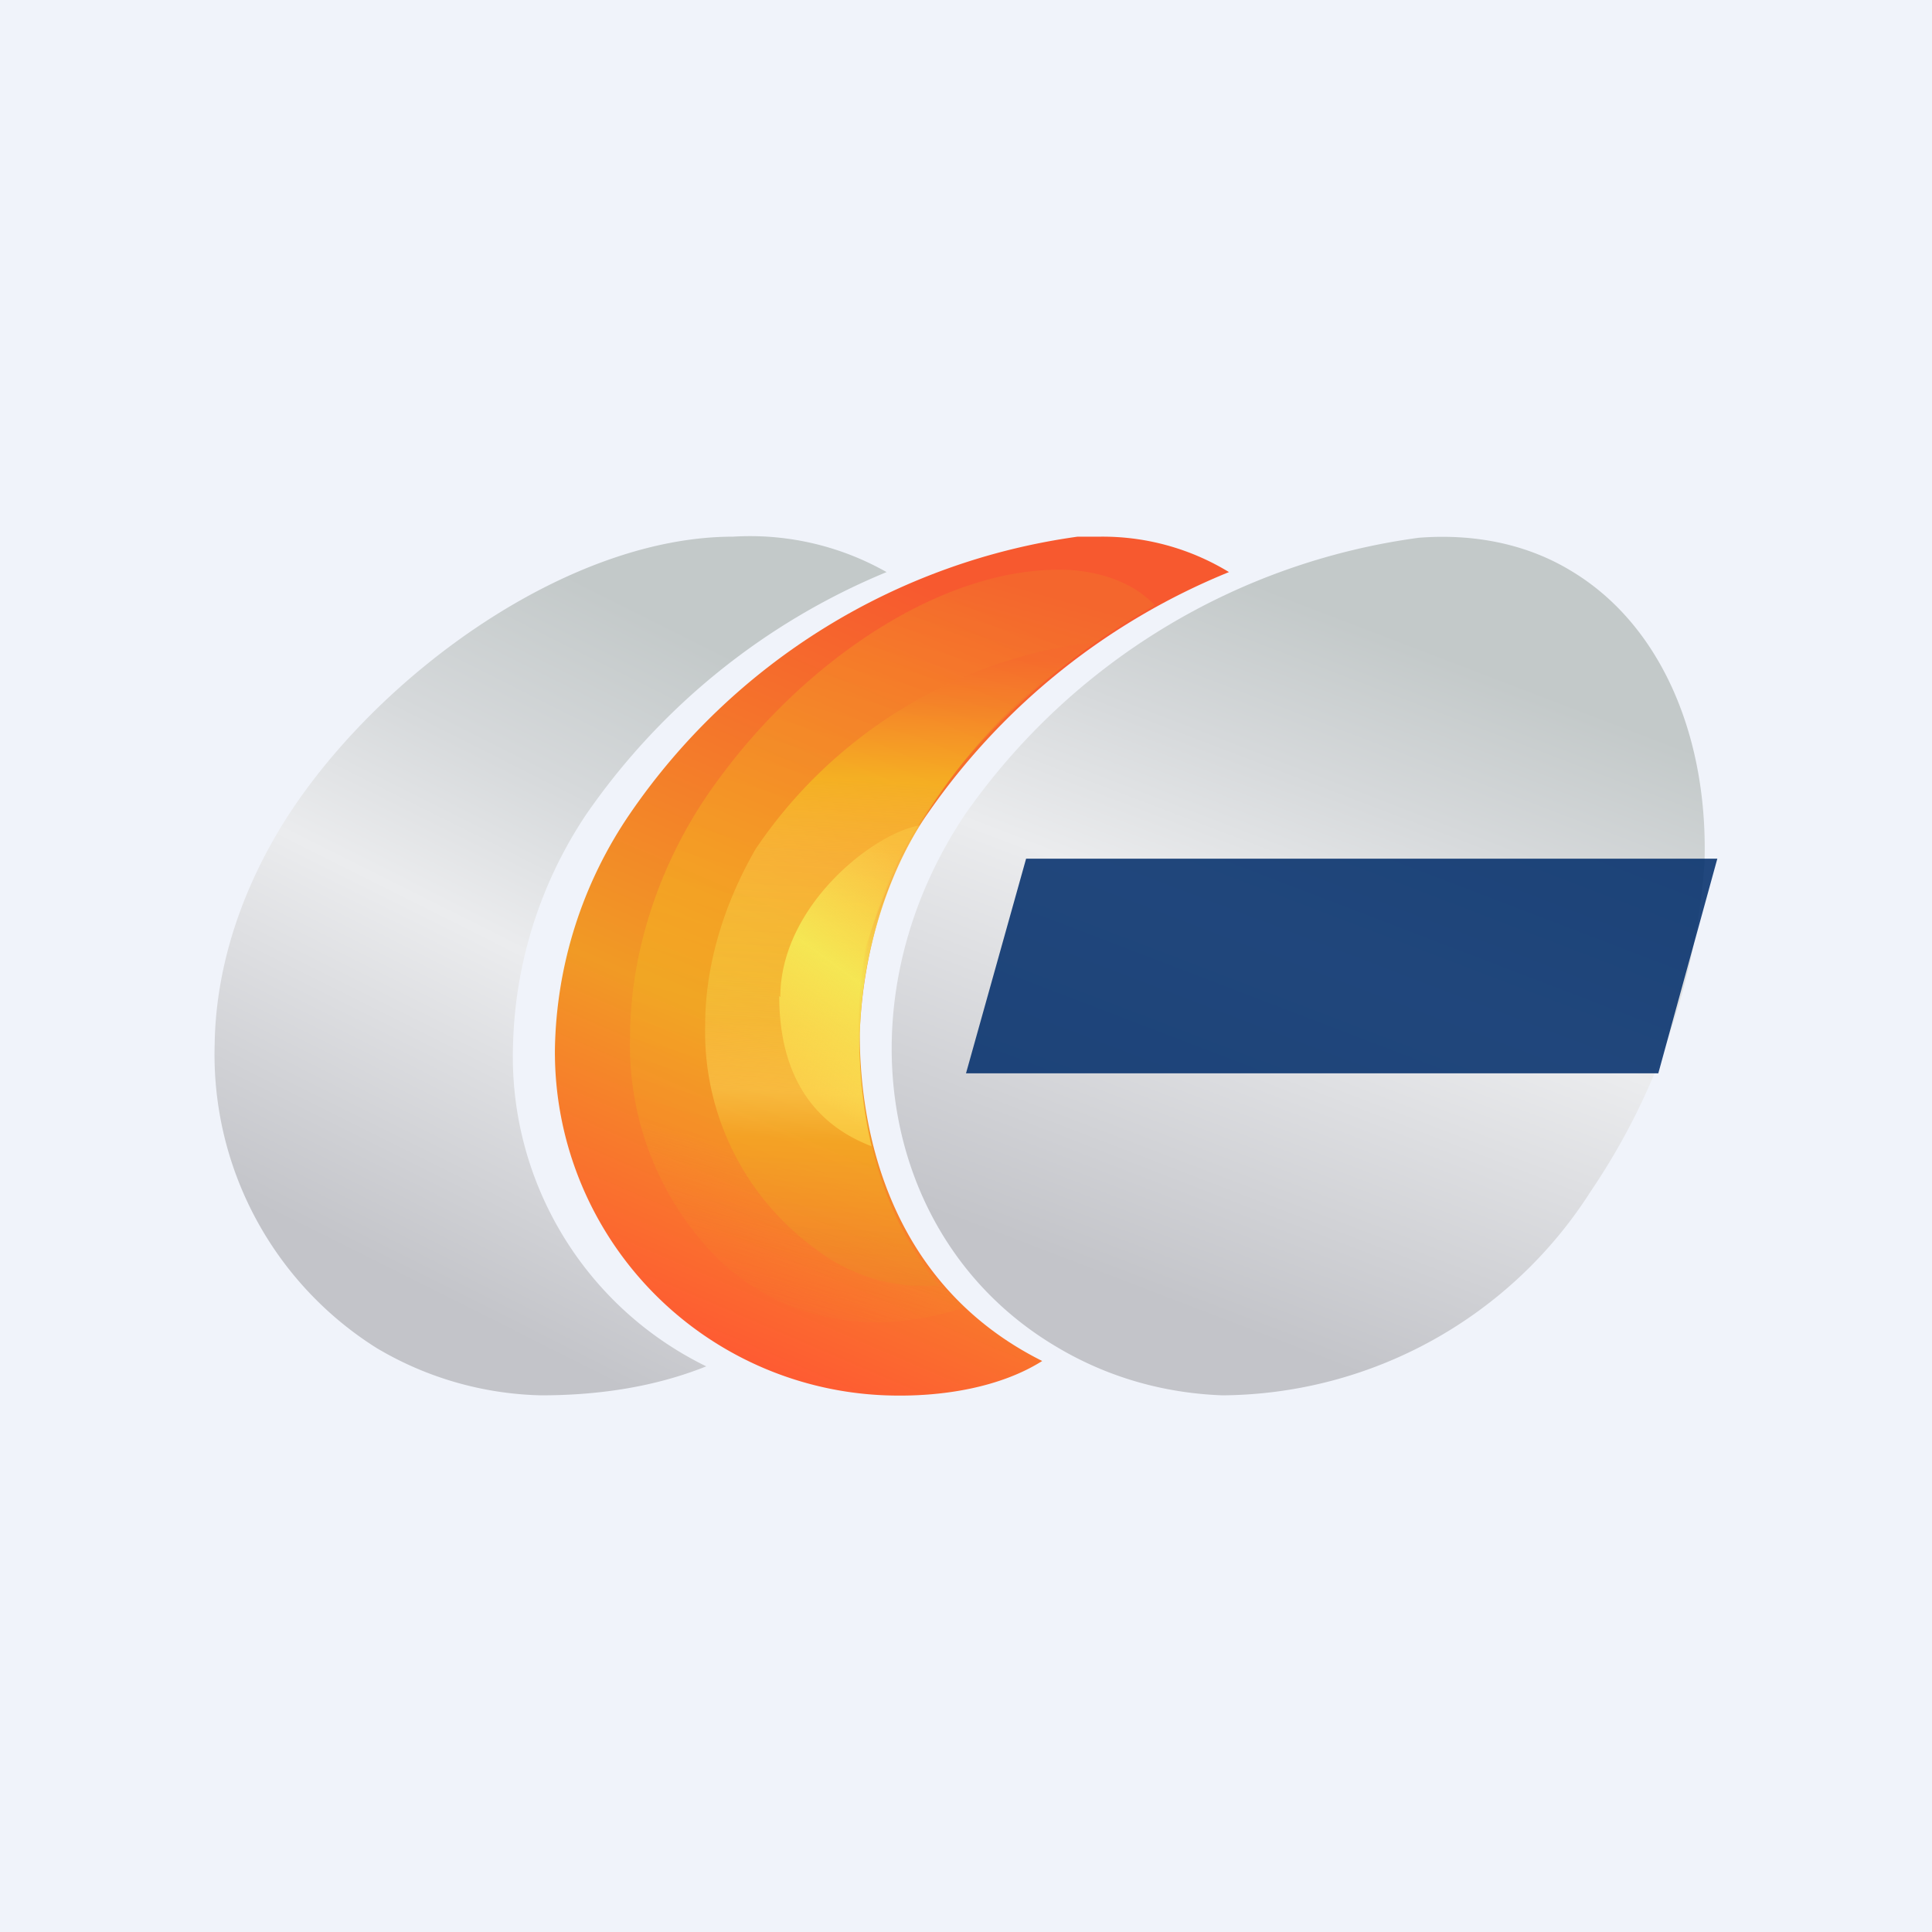
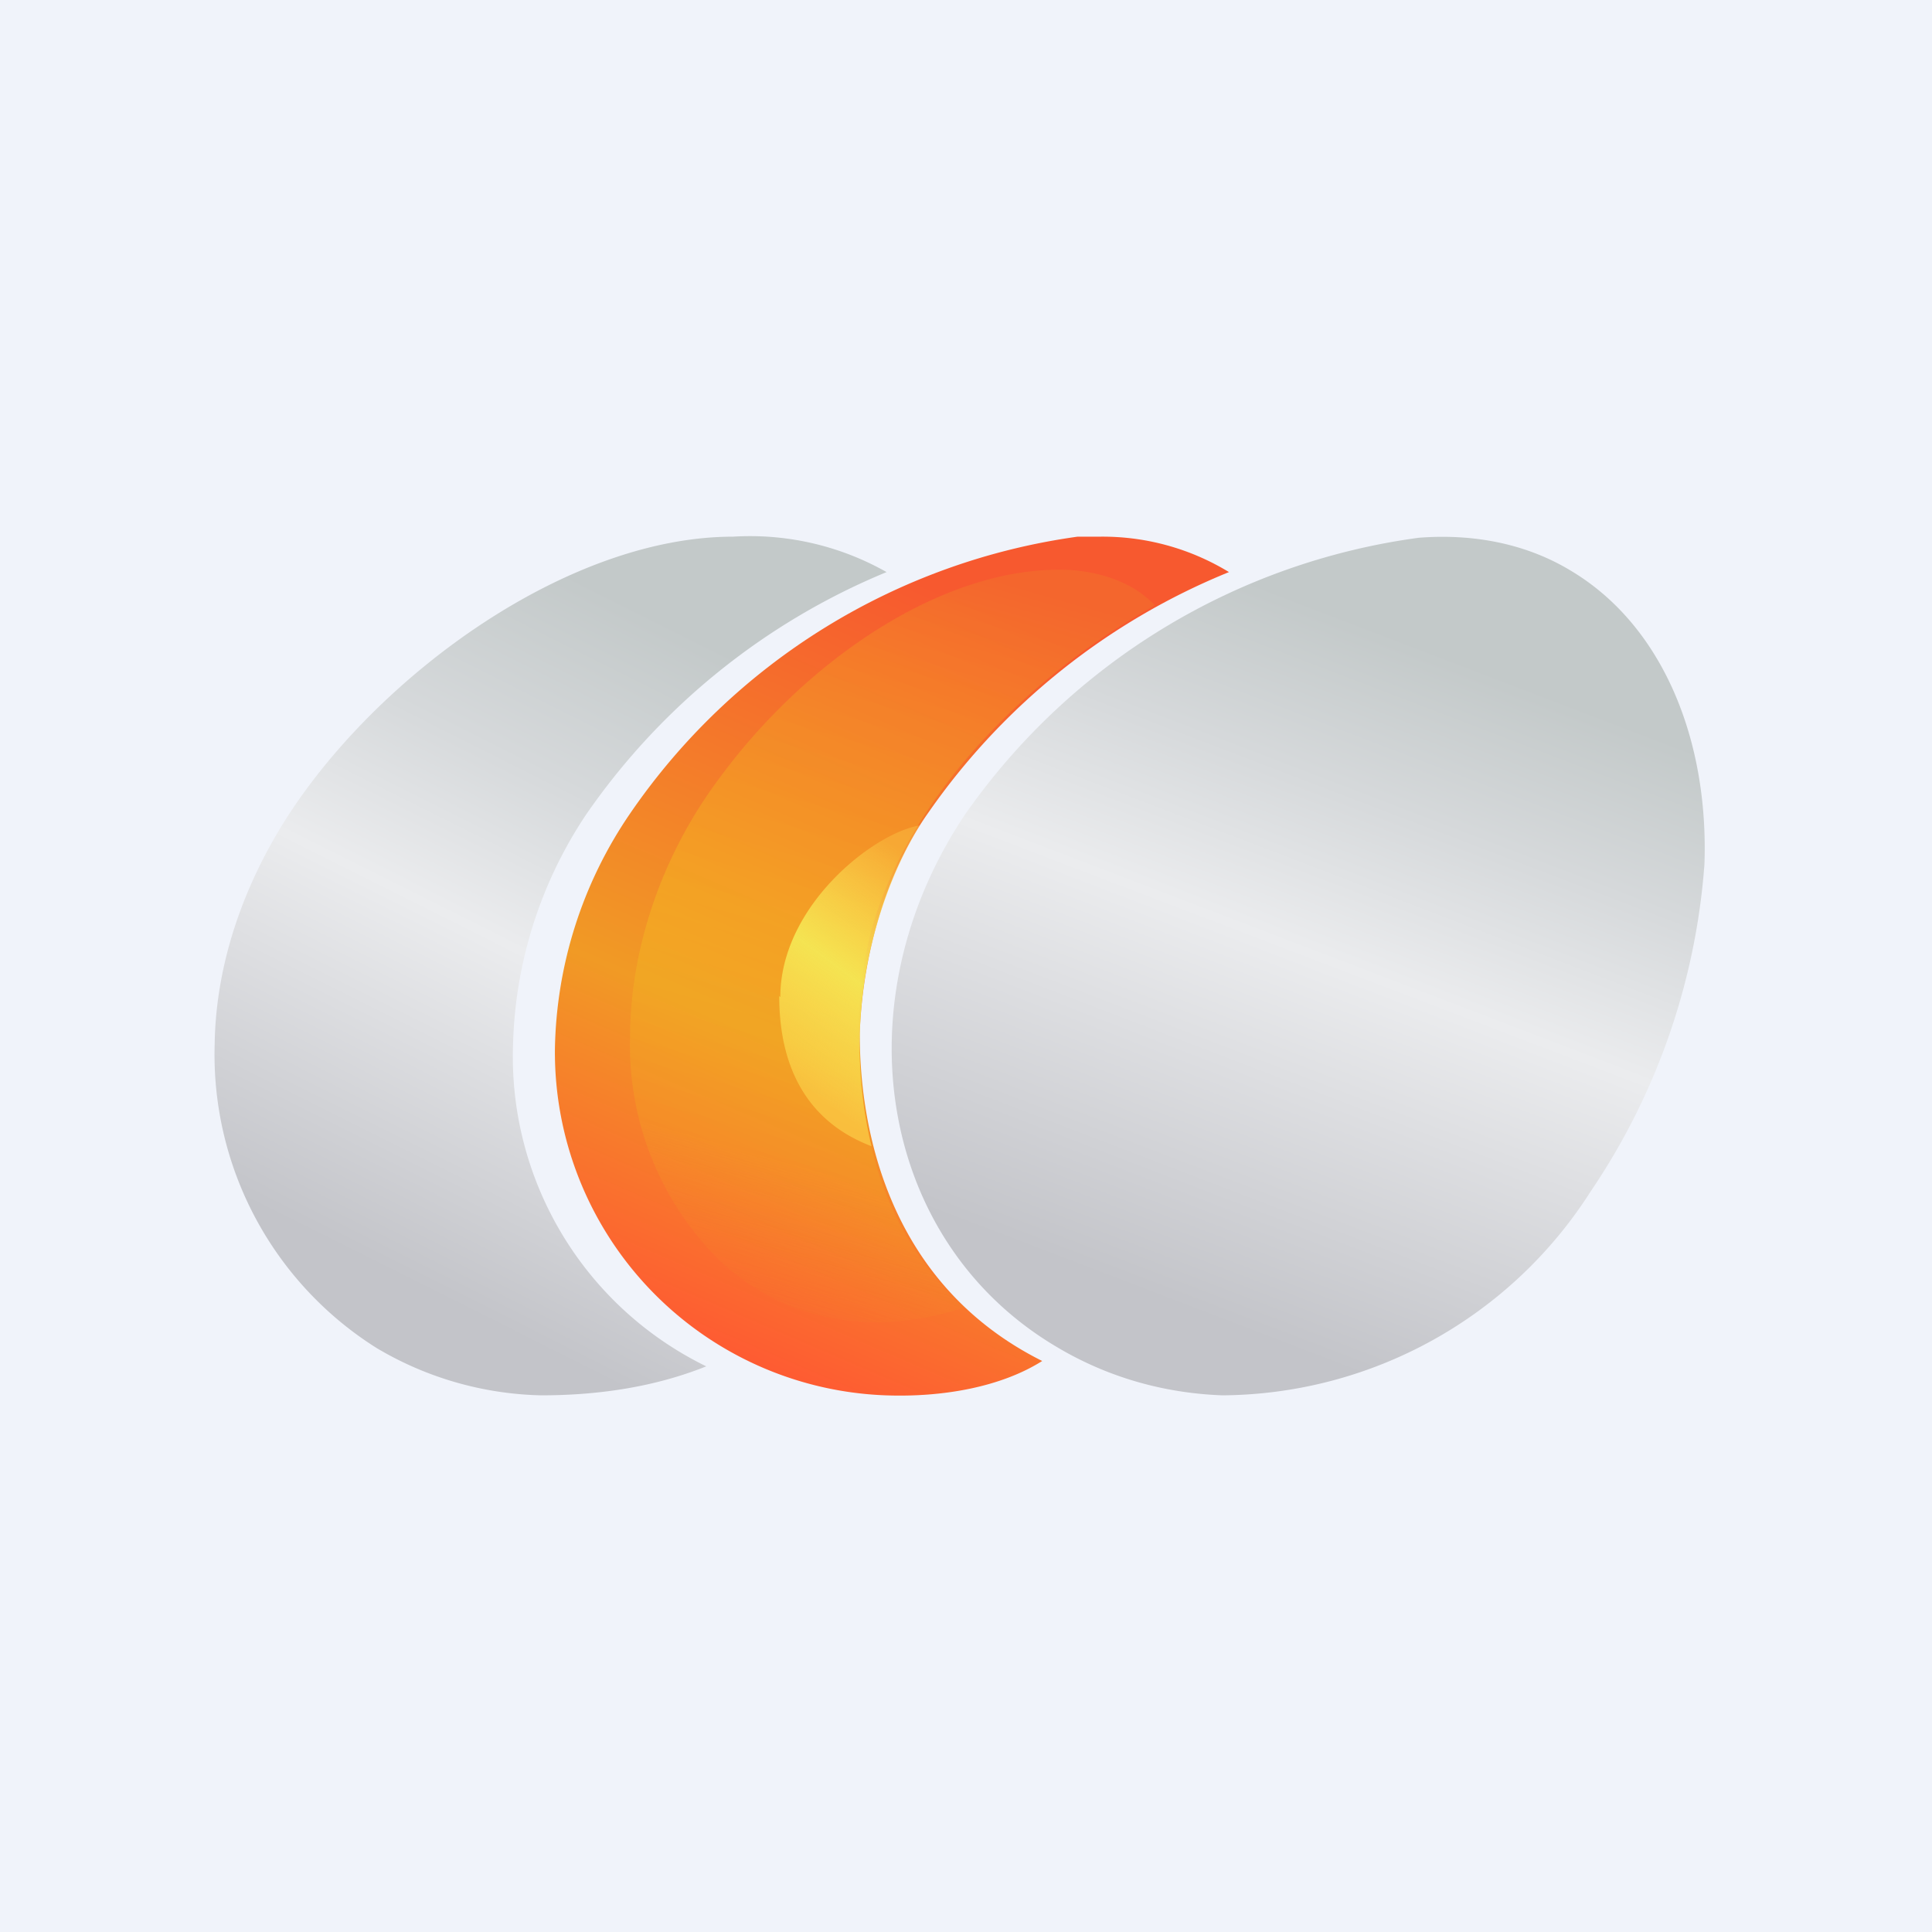
<svg xmlns="http://www.w3.org/2000/svg" width="18" height="18">
  <path fill="#F0F3FA" d="M0 0h18v18H0z" />
  <path d="M14.64 5.32c-.41-.25-.9-.35-1.42-.31a6.16 6.16 0 00-4.23 2.58c-1.17 1.75-.8 3.97.84 4.95.48.29 1.01.44 1.56.46a4.1 4.1 0 003.43-1.9 6.24 6.24 0 001.06-3.05c.04-1.16-.39-2.22-1.24-2.73z" fill="url(#a500mmnsp)" />
  <path d="M10.23 5h-.19a6.06 6.06 0 00-4.17 2.58 4 4 0 00-.7 2.2A3.2 3.2 0 008.25 13c.54.02 1.08-.08 1.46-.32-1.4-.7-1.7-2.1-1.7-3.05.03-.84.3-1.58.64-2.06a6.3 6.3 0 012.8-2.24c0-.12 0-.07 0 0a2.26 2.26 0 00-1.2-.33z" fill="url(#b500mmnsp)" />
  <path opacity=".3" d="M8.98 12.18c-.25.09-.57.14-.8.14-.55 0-1.05-.18-1.48-.58a2.82 2.82 0 01-.83-2.07c0-.82.29-1.7.84-2.43.81-1.1 2.1-1.98 3.25-1.93.31.02.6.12.8.33-1.03.57-2.25 1.65-2.64 3.02-.07.27-.12.59-.12.88 0 .79.11 1.84.98 2.64z" fill="url(#c500mmnsp)" />
-   <path opacity=".6" d="M10.2 5.98a5.26 5.26 0 00-2.13 2.83 4 4 0 00-.07.74c0 .86.2 1.78.75 2.43h-.23a1.67 1.67 0 01-.93-.35 2.5 2.5 0 01-1.02-2.08c0-.55.17-1.12.47-1.64a4.44 4.44 0 013.17-1.93z" fill="url(#d500mmnsp)" />
  <path opacity=".9" d="M7.26 9.28c0 1.02.61 1.3.86 1.4a4.03 4.03 0 01.45-2.99c-.43.07-1.3.75-1.3 1.6z" fill="url(#e500mmnsp)" />
  <path d="M6.83 5a2.58 2.58 0 011.43.33 6.34 6.34 0 00-2.8 2.26 4.04 4.04 0 00-.68 2.14 3.21 3.21 0 001.8 3c-.5.2-1.03.27-1.54.27a3.13 3.13 0 01-1.53-.44A3.23 3.23 0 012 9.73c.01-.72.25-1.46.69-2.14C3.55 6.27 5.3 5 6.83 5z" fill="url(#f500mmnsp)" />
-   <path opacity=".86" d="M9.56 8H16l-.55 2H9l.56-2z" fill="#002D6A" />
  <defs>
    <linearGradient id="a500mmnsp" x1="13.86" y1="2.99" x2="9.67" y2="13.93" gradientUnits="userSpaceOnUse">
      <stop offset=".26" stop-color="#C3C9C9" />
      <stop offset=".39" stop-color="#D6D9DB" />
      <stop offset=".52" stop-color="#EBECEE" />
      <stop offset=".82" stop-color="#C3C4C9" />
    </linearGradient>
    <linearGradient id="b500mmnsp" x1="10.19" y1="4.73" x2="6.3" y2="13.77" gradientUnits="userSpaceOnUse">
      <stop offset=".13" stop-color="#F7592F" />
      <stop offset=".58" stop-color="#F19A25" />
      <stop offset=".89" stop-color="#FF5733" />
    </linearGradient>
    <linearGradient id="c500mmnsp" x1="9.22" y1="2.49" x2="5.91" y2="14.06" gradientUnits="userSpaceOnUse">
      <stop offset=".23" stop-color="#F08528" />
      <stop offset=".26" stop-color="#F19926" />
      <stop offset=".35" stop-color="#F4B621" />
      <stop offset=".41" stop-color="#F5C220" />
      <stop offset=".53" stop-color="#F6D51E" />
      <stop offset=".71" stop-color="#F3AB23" />
      <stop offset=".86" stop-color="#EF7E29" stop-opacity="0" />
    </linearGradient>
    <linearGradient id="d500mmnsp" x1="9.96" y1="5.98" x2="9.63" y2="12.24" gradientUnits="userSpaceOnUse">
      <stop offset=".03" stop-color="#F5692D" />
      <stop offset=".1" stop-color="#F48629" />
      <stop offset=".22" stop-color="#F5C71F" />
      <stop offset=".35" stop-color="#FDD953" stop-opacity=".62" />
      <stop offset=".52" stop-color="#F6EA56" stop-opacity=".51" />
      <stop offset=".59" stop-color="#FCD552" stop-opacity=".64" />
      <stop offset=".69" stop-color="#FBCE4F" />
      <stop offset=".76" stop-color="#F3AD23" />
      <stop offset="1" stop-color="#EF7E29" />
    </linearGradient>
    <linearGradient id="e500mmnsp" x1="8.76" y1="7.6" x2="6.94" y2="10.1" gradientUnits="userSpaceOnUse">
      <stop offset=".16" stop-color="#FFE759" stop-opacity=".3" />
      <stop offset=".55" stop-color="#F5ED58" stop-opacity=".97" />
      <stop offset=".9" stop-color="#FFE759" stop-opacity=".53" />
    </linearGradient>
    <linearGradient id="f500mmnsp" x1="8.88" y1="3.12" x2="3.52" y2="13.81" gradientUnits="userSpaceOnUse">
      <stop offset=".3" stop-color="#C3C9C9" />
      <stop offset=".45" stop-color="#D6D9DB" />
      <stop offset=".58" stop-color="#EBECEE" />
      <stop offset=".85" stop-color="#C3C4C9" />
    </linearGradient>
  </defs>
</svg>